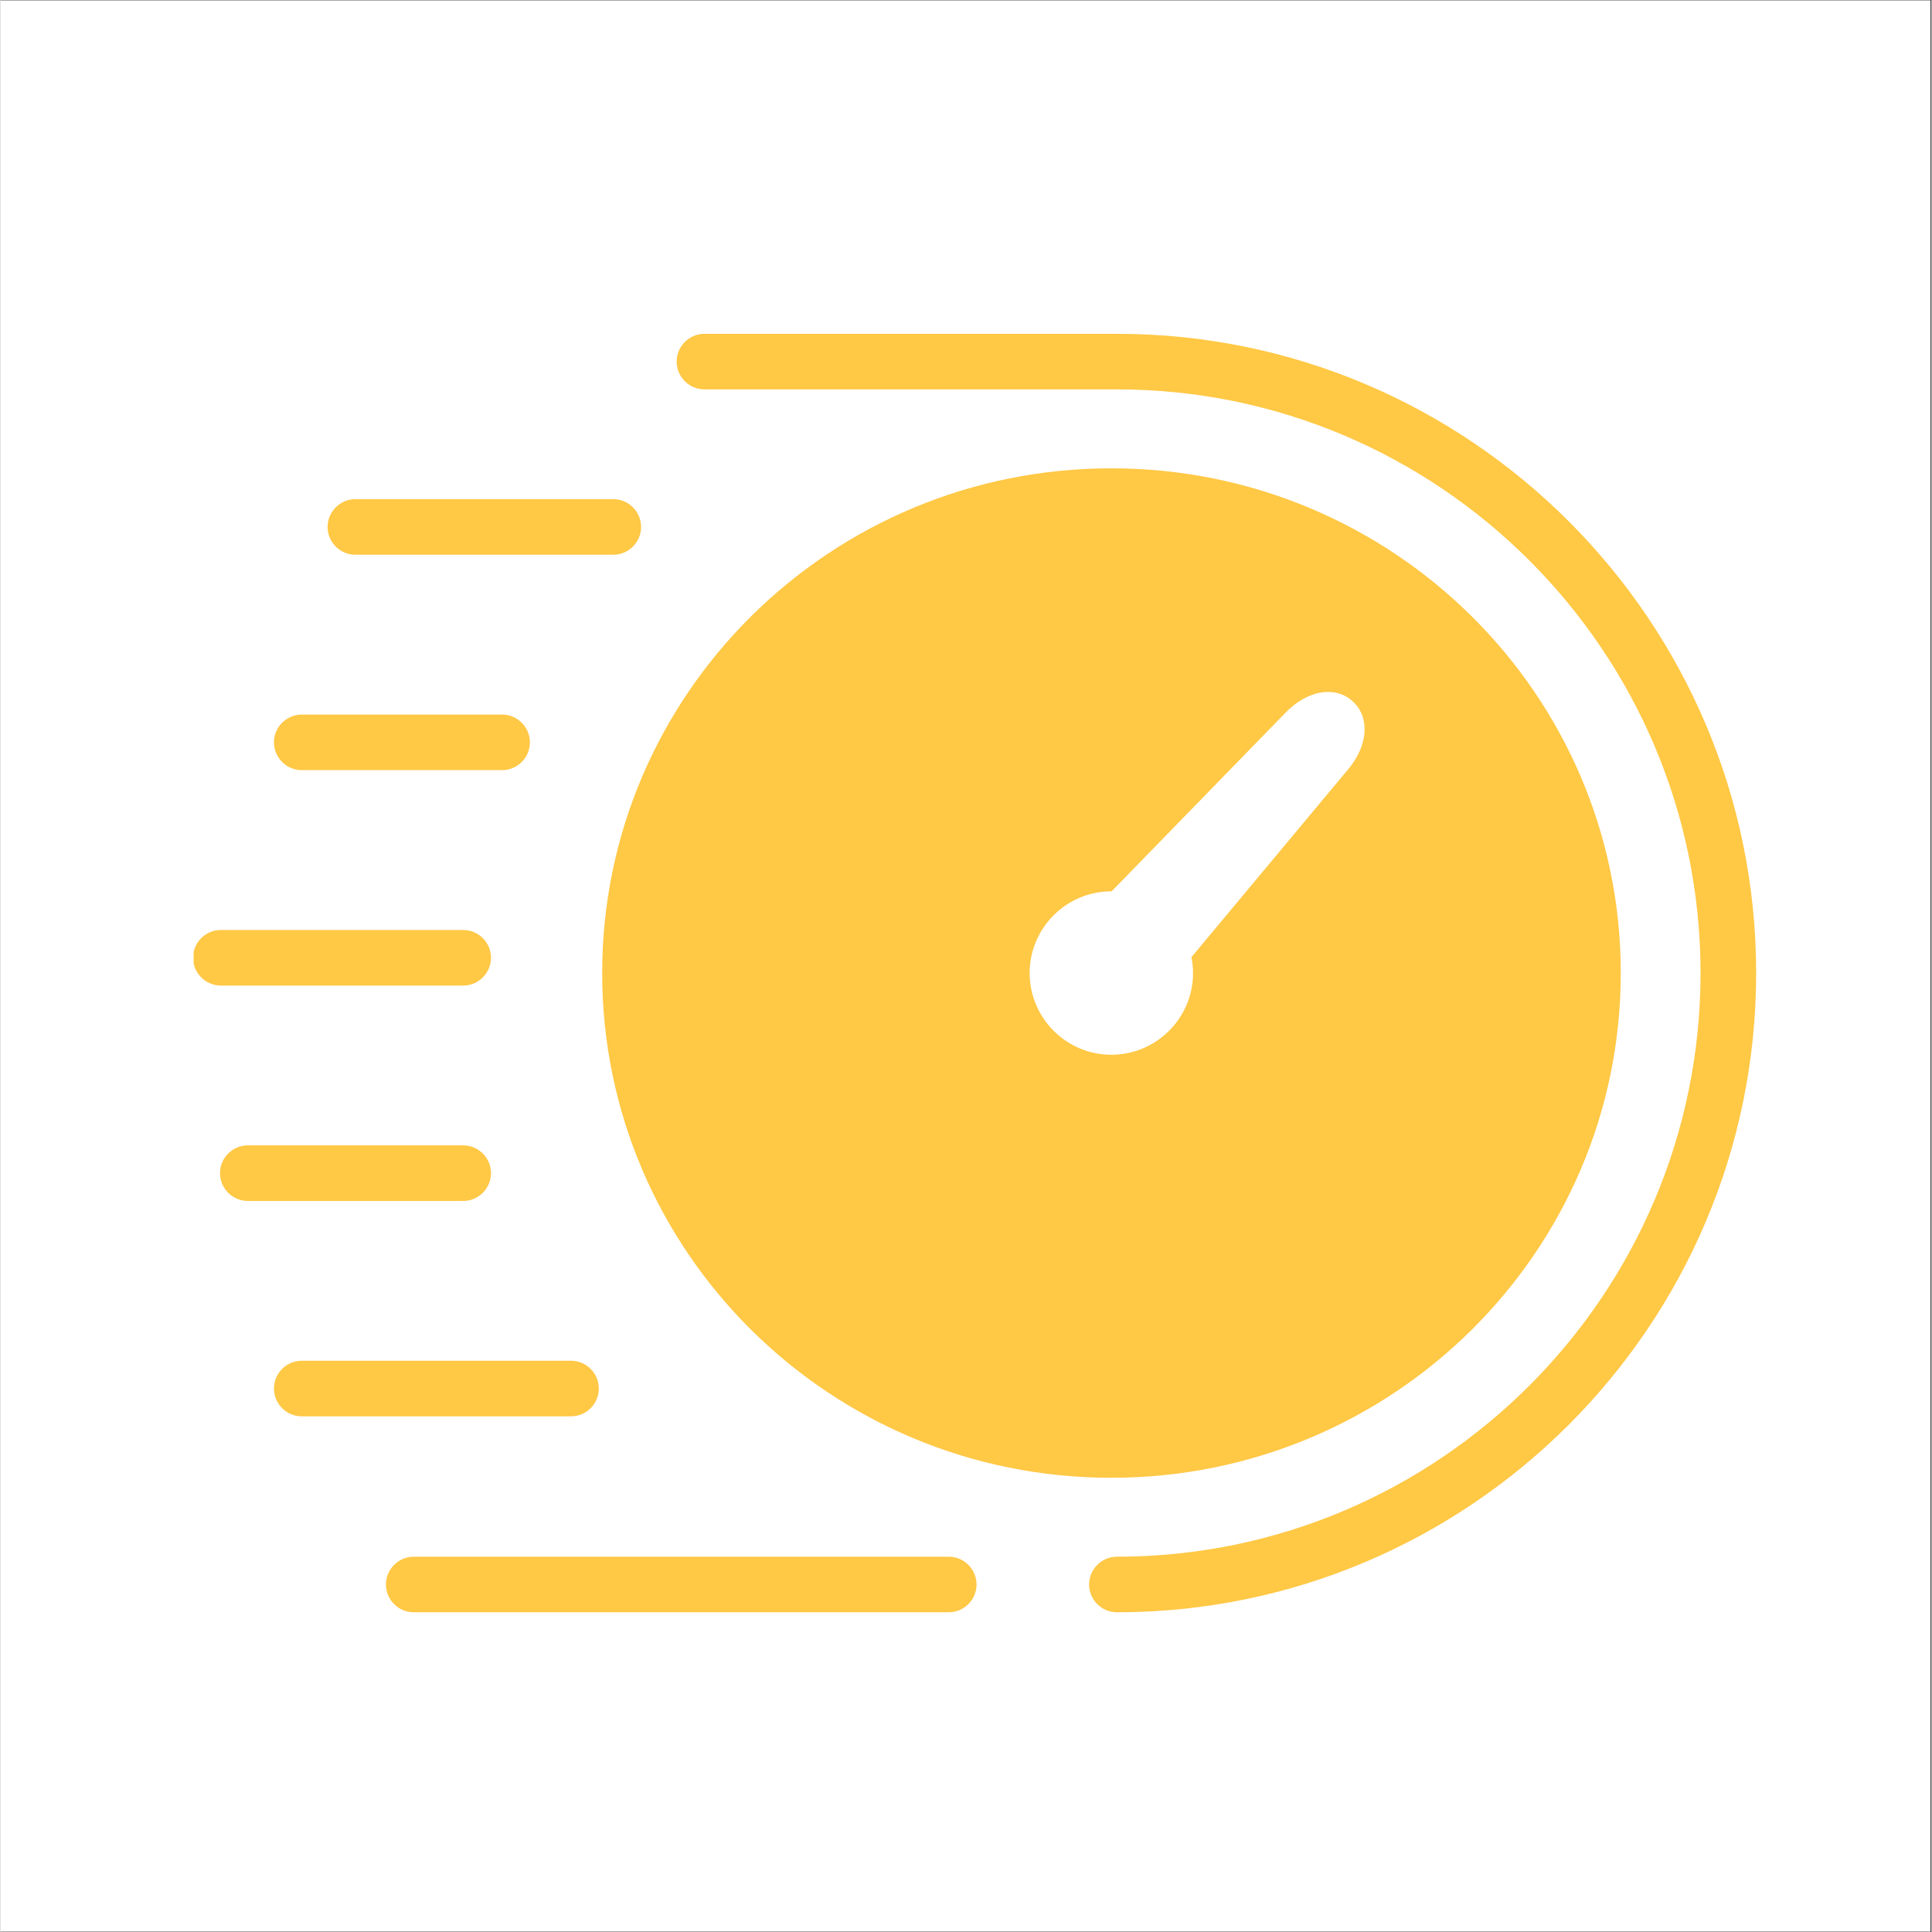
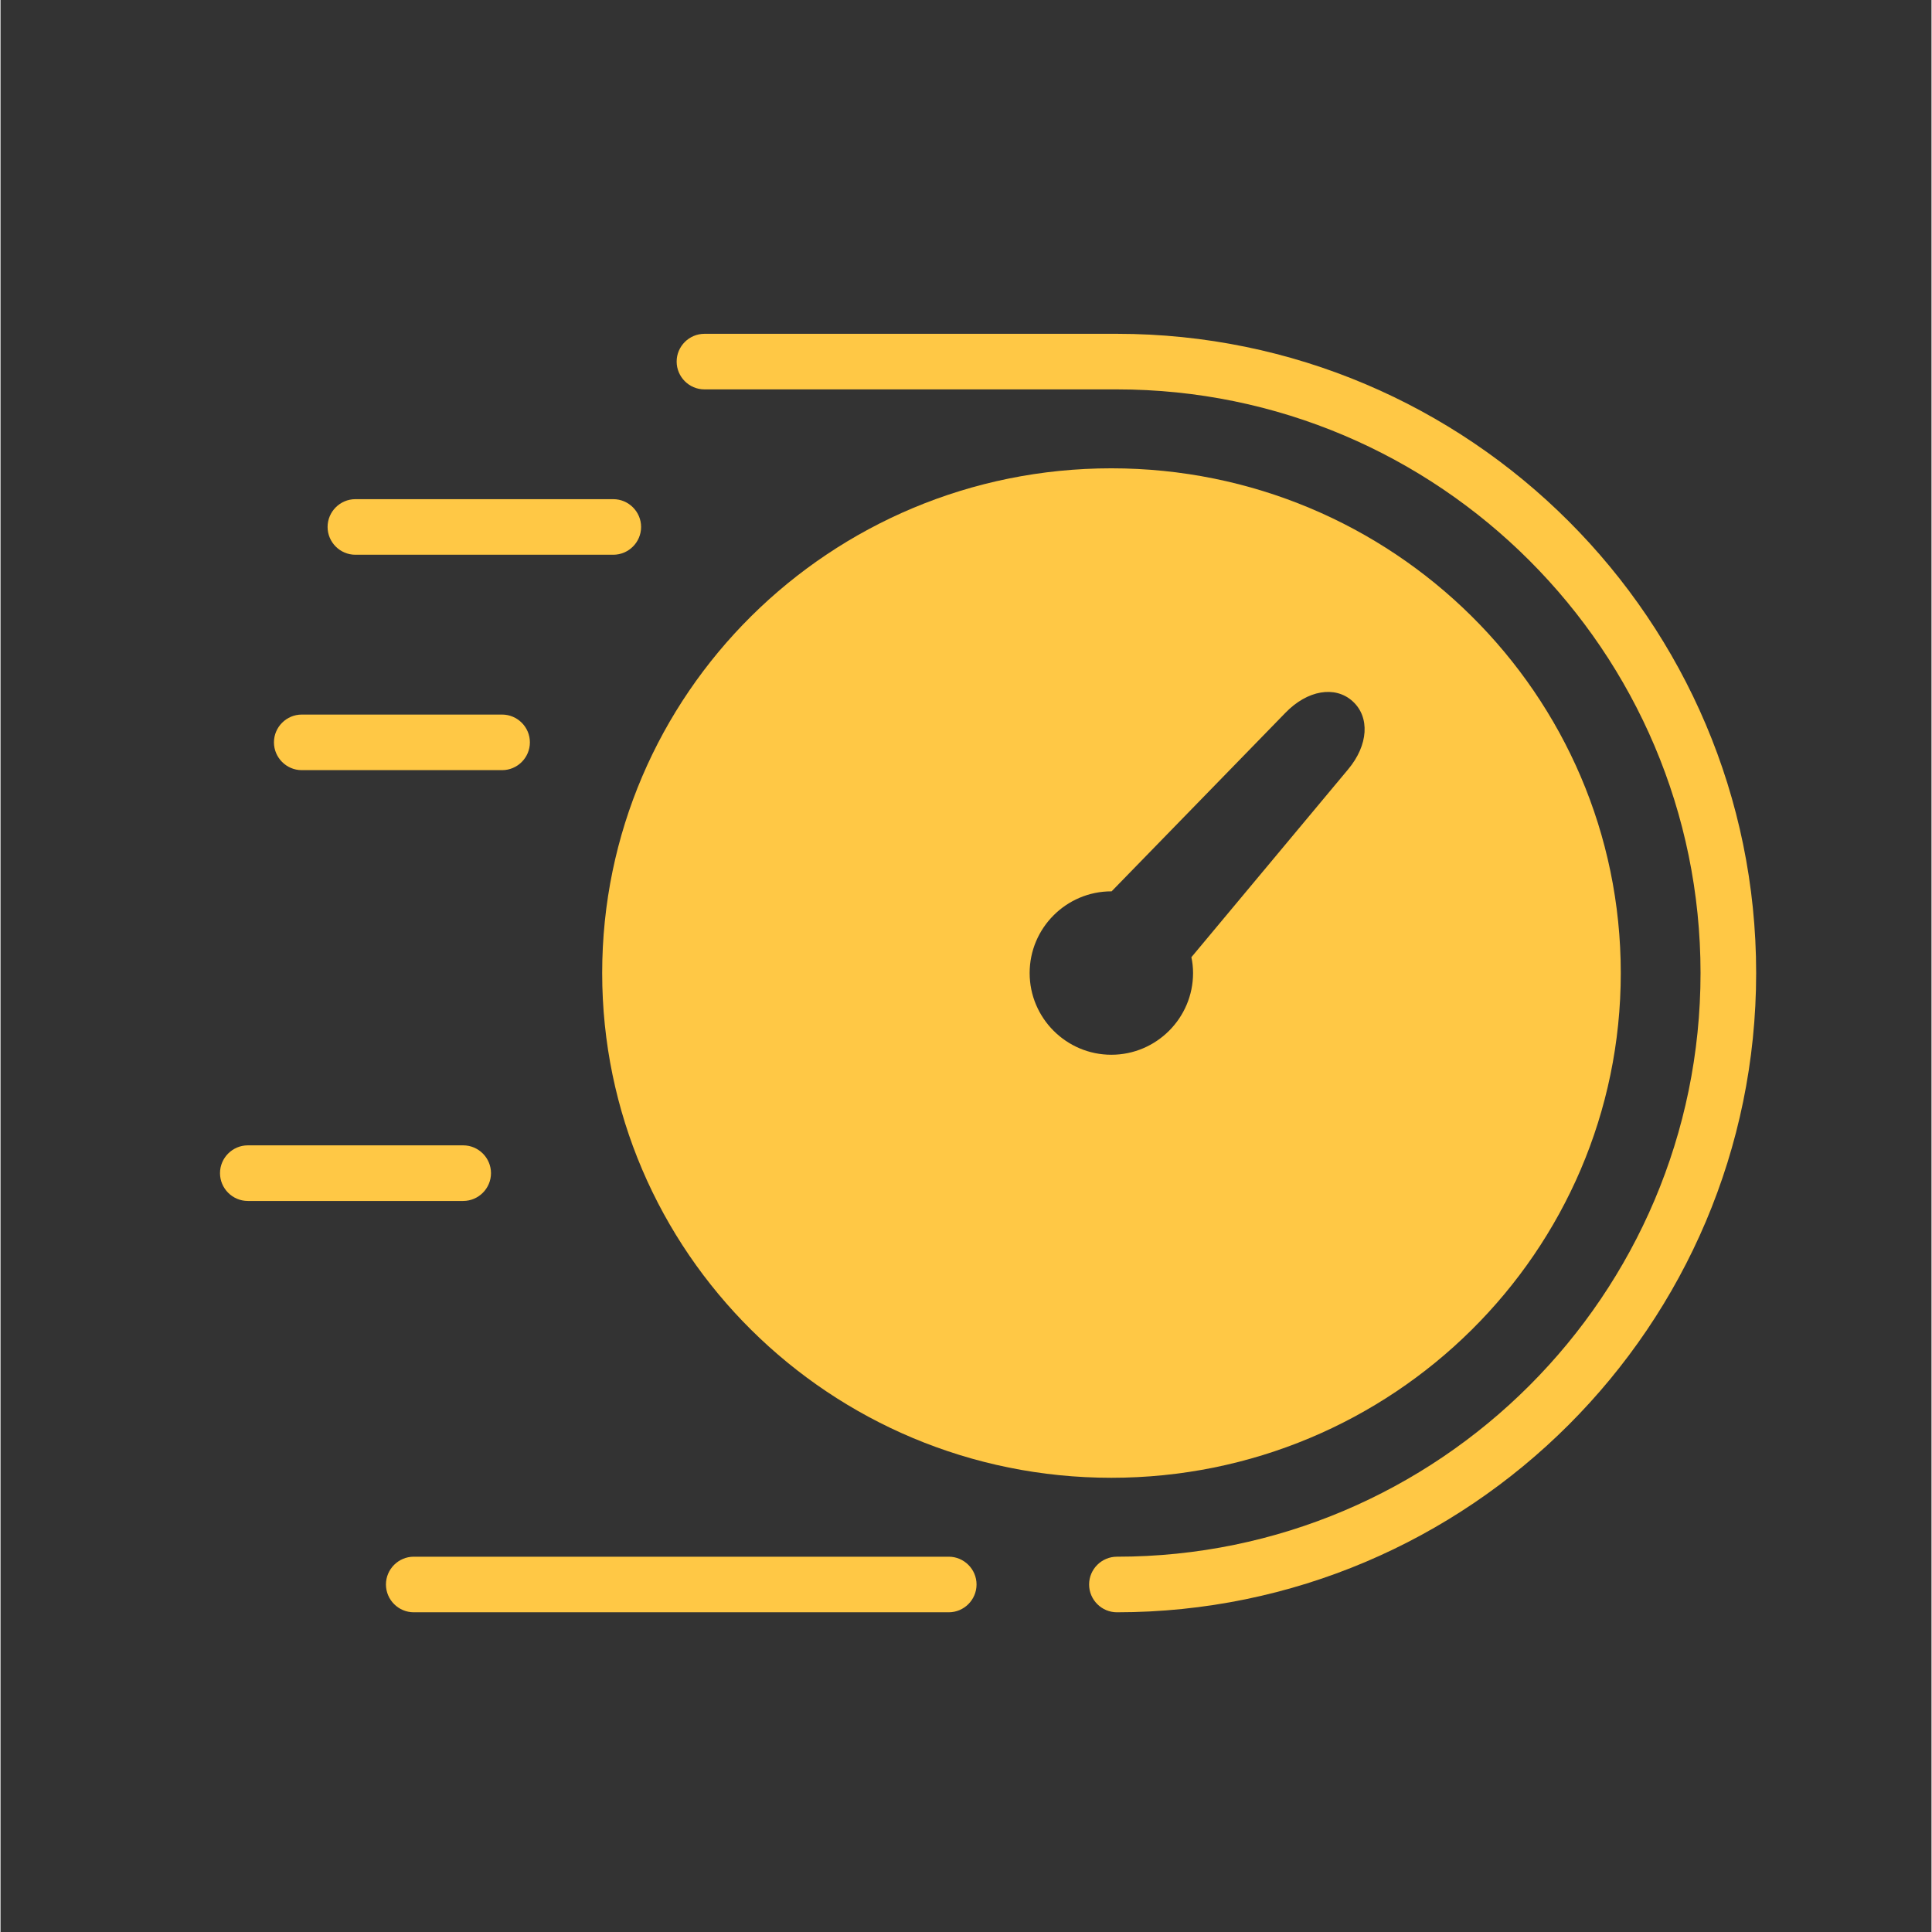
<svg xmlns="http://www.w3.org/2000/svg" version="1.2" preserveAspectRatio="xMidYMid meet" height="300" viewBox="0 0 224.88 225" zoomAndPan="magnify" width="300">
  <rect x="0" y="0" width="224.88" height="225" fill="#333333" stroke="none" />
  <defs>
    <clipPath id="dab0f6eee4">
-       <path d="M 0 0.059 L 224.762 0.059 L 224.762 224.938 L 0 224.938 Z M 0 0.059" />
-     </clipPath>
+       </clipPath>
    <clipPath id="59d749b561">
      <path d="M 78 38.852 L 204.641 38.852 L 204.641 188 L 78 188 Z M 78 38.852" />
    </clipPath>
    <clipPath id="f7861a41d5">
      <path d="M 22.488 108 L 58 108 L 58 115 L 22.488 115 Z M 22.488 108" />
    </clipPath>
  </defs>
  <g id="001145c0d6">
    <g clip-path="url(#dab0f6eee4)" clip-rule="nonzero">
-       <path d="M 0 0.059 L 224.879 0.059 L 224.879 224.941 L 0 224.941 Z M 0 0.059" style="stroke:none;fill-rule:nonzero;fill:#ffffff;fill-opacity:1;" />
-       <path d="M 0 0.059 L 224.879 0.059 L 224.879 224.941 L 0 224.941 Z M 0 0.059" style="stroke:none;fill-rule:nonzero;fill:#ffffff;fill-opacity:1;" />
-     </g>
+       </g>
    <path d="M 129.367 54.539 C 96.609 54.539 70.07 80.855 70.07 113.32 C 70.07 145.785 96.609 172.102 129.367 172.102 C 162.121 172.102 188.695 145.785 188.695 113.32 C 188.695 80.855 162.121 54.539 129.367 54.539 Z M 156.945 89.594 L 138.688 111.477 C 138.816 112.059 138.883 112.672 138.883 113.32 C 138.883 118.562 134.609 122.836 129.367 122.836 C 124.121 122.836 119.852 118.562 119.852 113.32 C 119.852 108.078 124.121 103.805 129.367 103.805 L 129.398 103.805 L 149.629 83.023 C 152.188 80.371 155.422 79.82 157.461 81.664 C 159.5 83.508 159.305 86.777 156.945 89.594 Z M 156.945 89.594" style="stroke:none;fill-rule:nonzero;fill:#ffc845;fill-opacity:1;" />
    <path d="M 110.43 187.766 L 48.125 187.766 C 46.344 187.766 44.887 186.309 44.887 184.527 C 44.887 182.75 46.344 181.293 48.125 181.293 L 110.43 181.293 C 112.211 181.293 113.668 182.75 113.668 184.527 C 113.668 186.309 112.211 187.766 110.43 187.766 Z M 110.43 187.766" style="stroke:none;fill-rule:nonzero;fill:#ffc845;fill-opacity:1;" />
    <g clip-path="url(#59d749b561)" clip-rule="nonzero">
      <path d="M 130.016 187.766 C 128.234 187.766 126.777 186.309 126.777 184.527 C 126.777 182.75 128.234 181.293 130.016 181.293 C 167.496 181.293 197.984 150.801 197.984 113.32 C 197.984 75.84 167.496 45.348 130.016 45.348 L 81.98 45.348 C 80.199 45.348 78.742 43.891 78.742 42.109 C 78.742 40.332 80.199 38.875 81.98 38.875 L 130.016 38.875 C 171.055 38.875 204.461 72.277 204.461 113.32 C 204.461 154.363 171.055 187.766 130.016 187.766 Z M 130.016 187.766" style="stroke:none;fill-rule:nonzero;fill:#ffc845;fill-opacity:1;" />
    </g>
-     <path d="M 66.41 164.945 L 35.078 164.945 C 33.301 164.945 31.844 163.488 31.844 161.711 C 31.844 159.93 33.301 158.473 35.078 158.473 L 66.445 158.473 C 68.223 158.473 69.68 159.93 69.68 161.711 C 69.68 163.488 68.223 164.945 66.445 164.945 Z M 66.41 164.945" style="stroke:none;fill-rule:nonzero;fill:#ffc845;fill-opacity:1;" />
    <path d="M 53.883 139.863 L 28.801 139.863 C 27.02 139.863 25.562 138.406 25.562 136.625 C 25.562 134.844 27.02 133.387 28.801 133.387 L 53.883 133.387 C 55.664 133.387 57.121 134.844 57.121 136.625 C 57.121 138.406 55.664 139.863 53.883 139.863 Z M 53.883 139.863" style="stroke:none;fill-rule:nonzero;fill:#ffc845;fill-opacity:1;" />
    <g clip-path="url(#f7861a41d5)" clip-rule="nonzero">
-       <path d="M 53.883 114.777 L 25.66 114.777 C 23.879 114.777 22.422 113.32 22.422 111.539 C 22.422 109.758 23.879 108.305 25.66 108.305 L 53.883 108.305 C 55.664 108.305 57.121 109.758 57.121 111.539 C 57.121 113.32 55.664 114.777 53.883 114.777 Z M 53.883 114.777" style="stroke:none;fill-rule:nonzero;fill:#ffc845;fill-opacity:1;" />
-     </g>
+       </g>
    <path d="M 58.418 89.691 L 35.078 89.691 C 33.301 89.691 31.844 88.234 31.844 86.453 C 31.844 84.676 33.301 83.219 35.078 83.219 L 58.418 83.219 C 60.195 83.219 61.652 84.676 61.652 86.453 C 61.652 88.234 60.195 89.691 58.418 89.691 Z M 58.418 89.691" style="stroke:none;fill-rule:nonzero;fill:#ffc845;fill-opacity:1;" />
    <path d="M 71.363 64.605 L 41.324 64.605 C 39.547 64.605 38.09 63.148 38.09 61.371 C 38.09 59.59 39.547 58.133 41.324 58.133 L 71.363 58.133 C 73.145 58.133 74.602 59.59 74.602 61.371 C 74.602 63.148 73.145 64.605 71.363 64.605 Z M 71.363 64.605" style="stroke:none;fill-rule:nonzero;fill:#ffc845;fill-opacity:1;" />
  </g>
</svg>